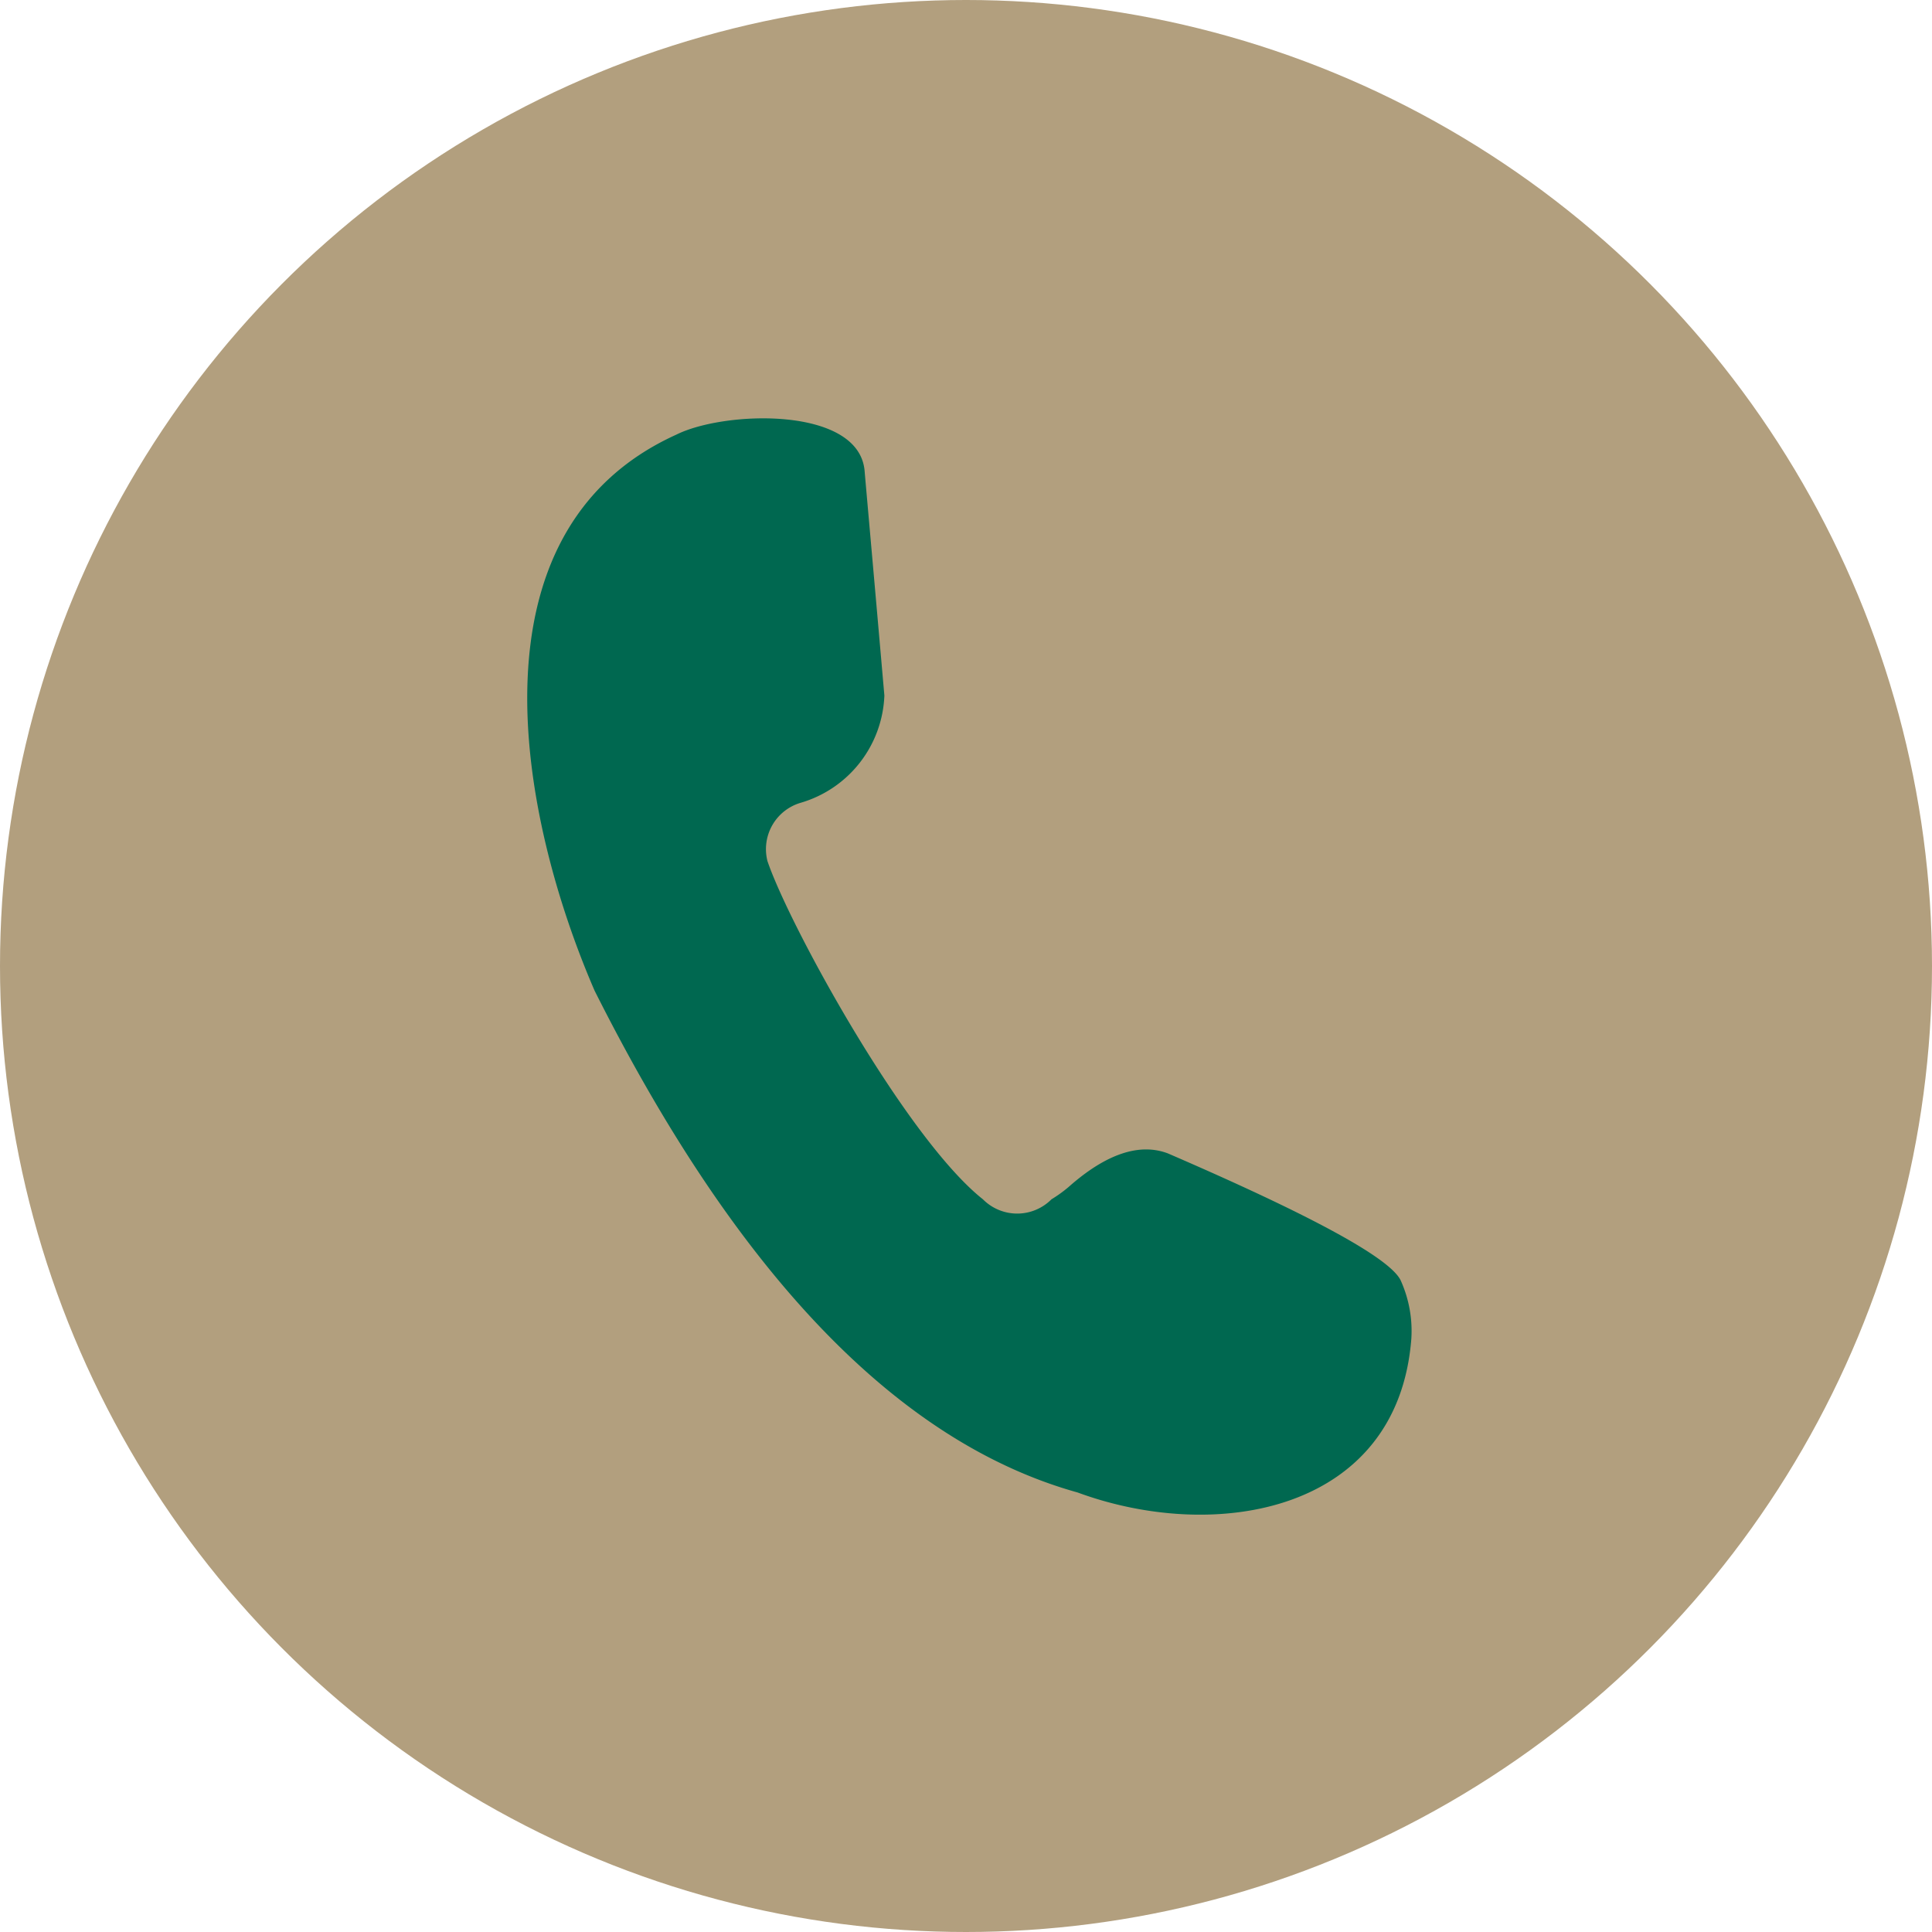
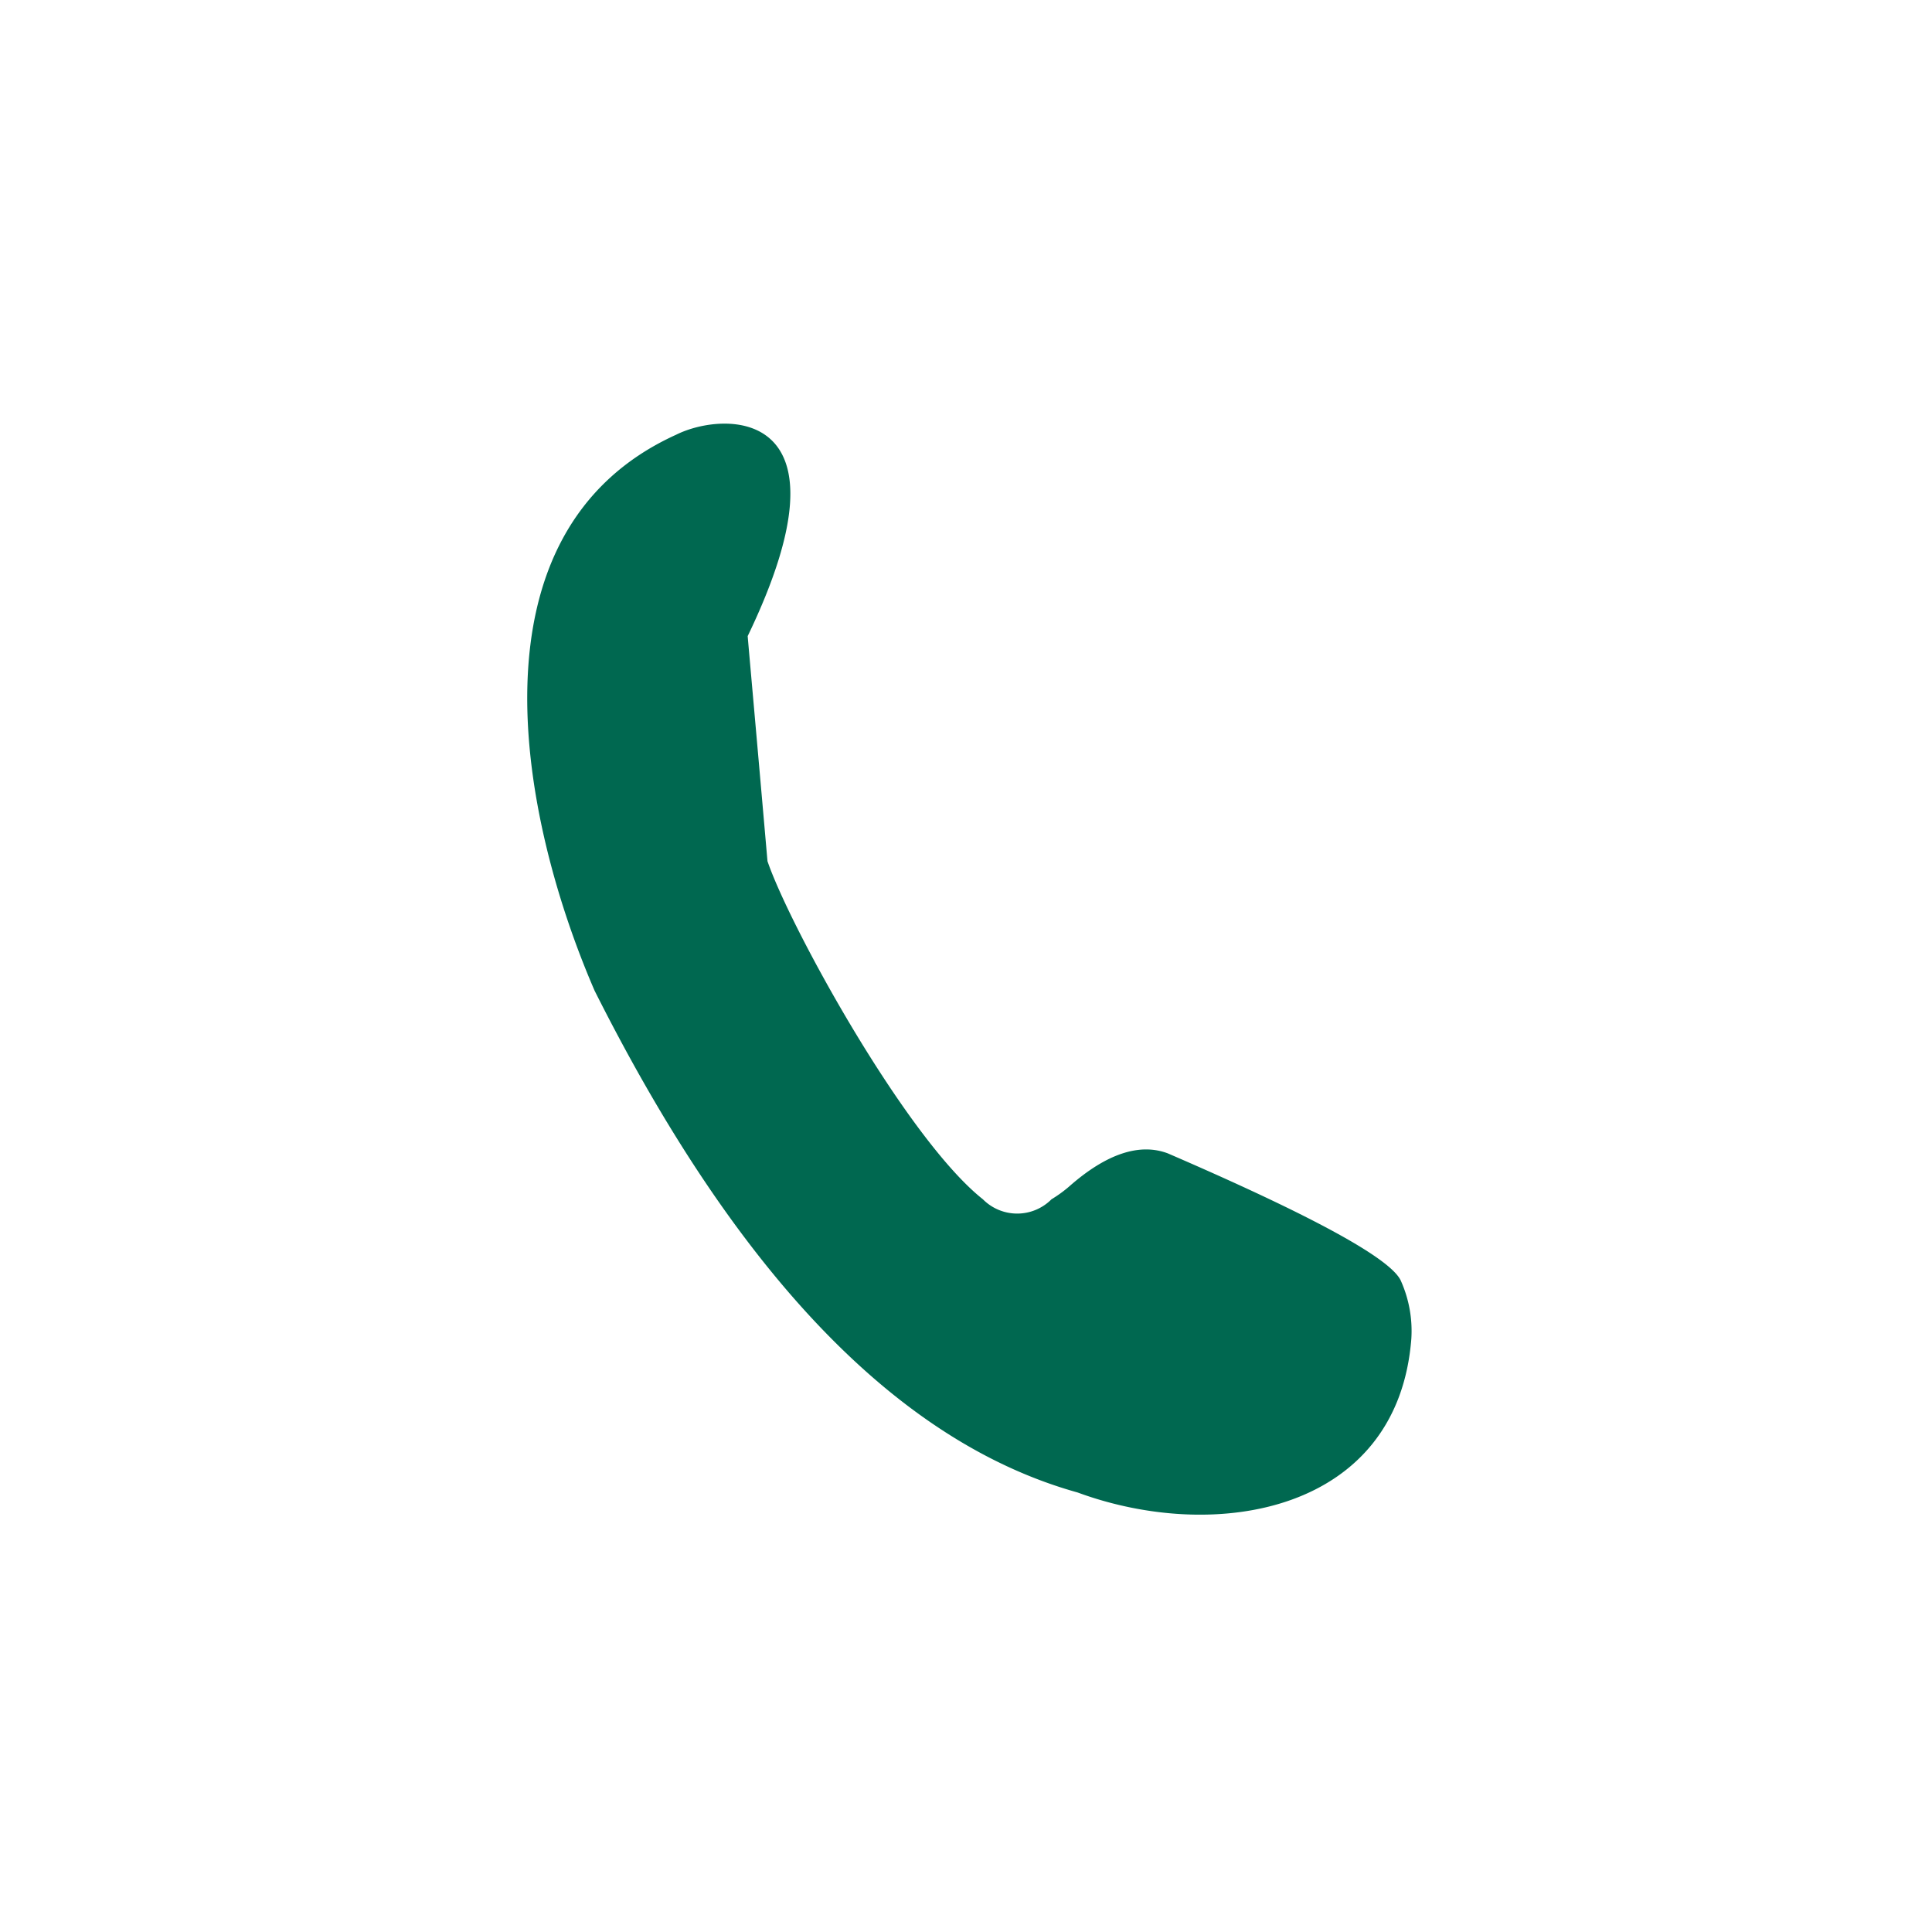
<svg xmlns="http://www.w3.org/2000/svg" viewBox="0 0 40 40">
  <defs>
    <style>.cls-1{fill:#b29f7e;}.cls-2{fill:#006850;fill-rule:evenodd;}</style>
  </defs>
  <g id="レイヤー_2" data-name="レイヤー 2">
    <g id="レイヤー_2-2" data-name="レイヤー 2">
-       <circle class="cls-1" cx="20" cy="20" r="20" />
-       <path class="cls-2" d="M29,26.51q-.33-.69-4.82-2.63c-.58-.22-1.27,0-2.05.69a2.7,2.7,0,0,1-.36.26,1,1,0,0,1-1.42,0c-1.59-1.26-4-5.65-4.46-7a1,1,0,0,1,.69-1.21,2.41,2.41,0,0,0,1.73-2.22c-.24-2.75-.38-4.3-.41-4.66C17.77,8.41,15,8.5,14,9c-4.41,2-3.24,7.93-1.69,11.51q4.44,8.84,10,10.39c2.88,1.06,6.63.4,6.91-3.18A2.54,2.54,0,0,0,29,26.51Z" />
+       <path class="cls-2" d="M29,26.51q-.33-.69-4.82-2.63c-.58-.22-1.27,0-2.05.69a2.7,2.7,0,0,1-.36.26,1,1,0,0,1-1.42,0c-1.59-1.26-4-5.65-4.46-7c-.24-2.75-.38-4.3-.41-4.66C17.77,8.41,15,8.5,14,9c-4.41,2-3.24,7.93-1.69,11.51q4.44,8.84,10,10.39c2.88,1.06,6.63.4,6.91-3.18A2.54,2.54,0,0,0,29,26.51Z" />
    </g>
  </g>
</svg>